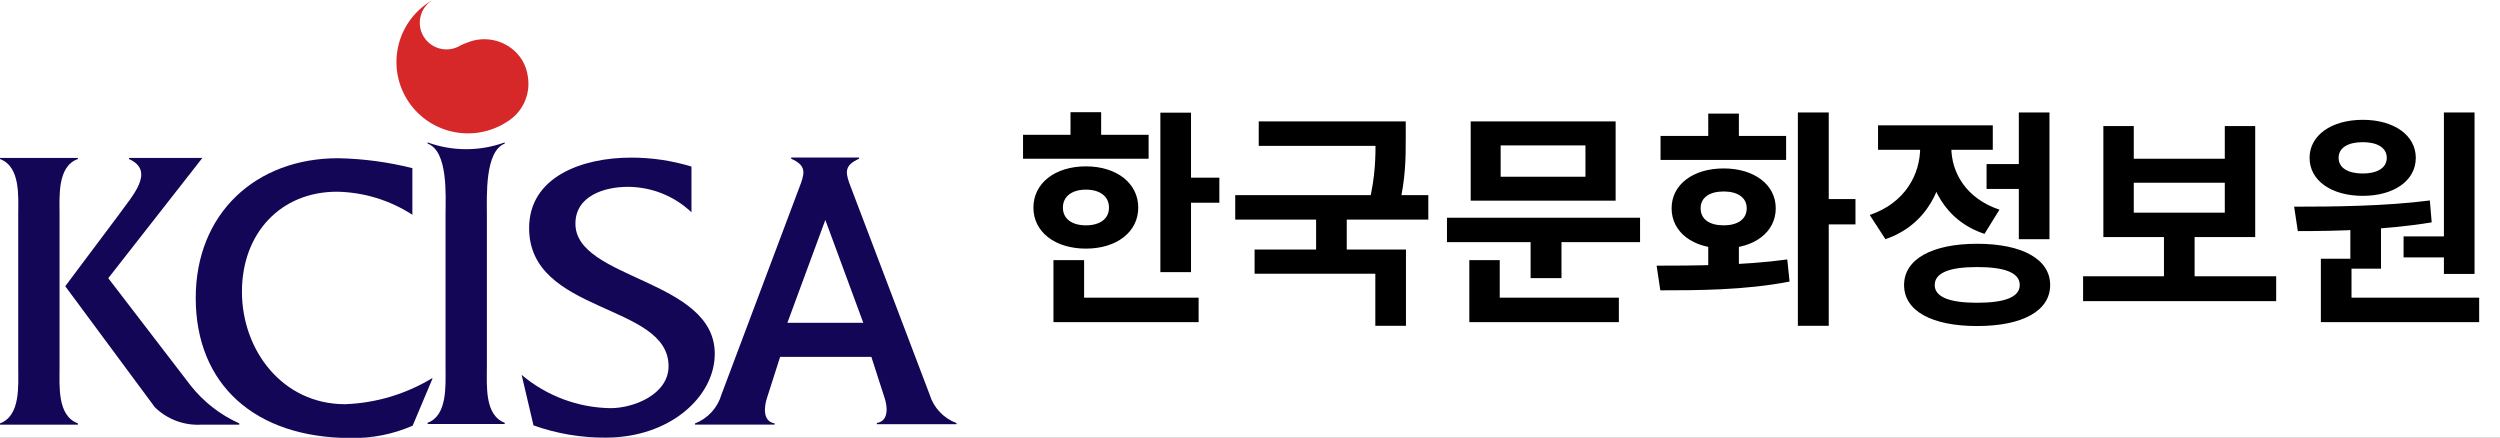
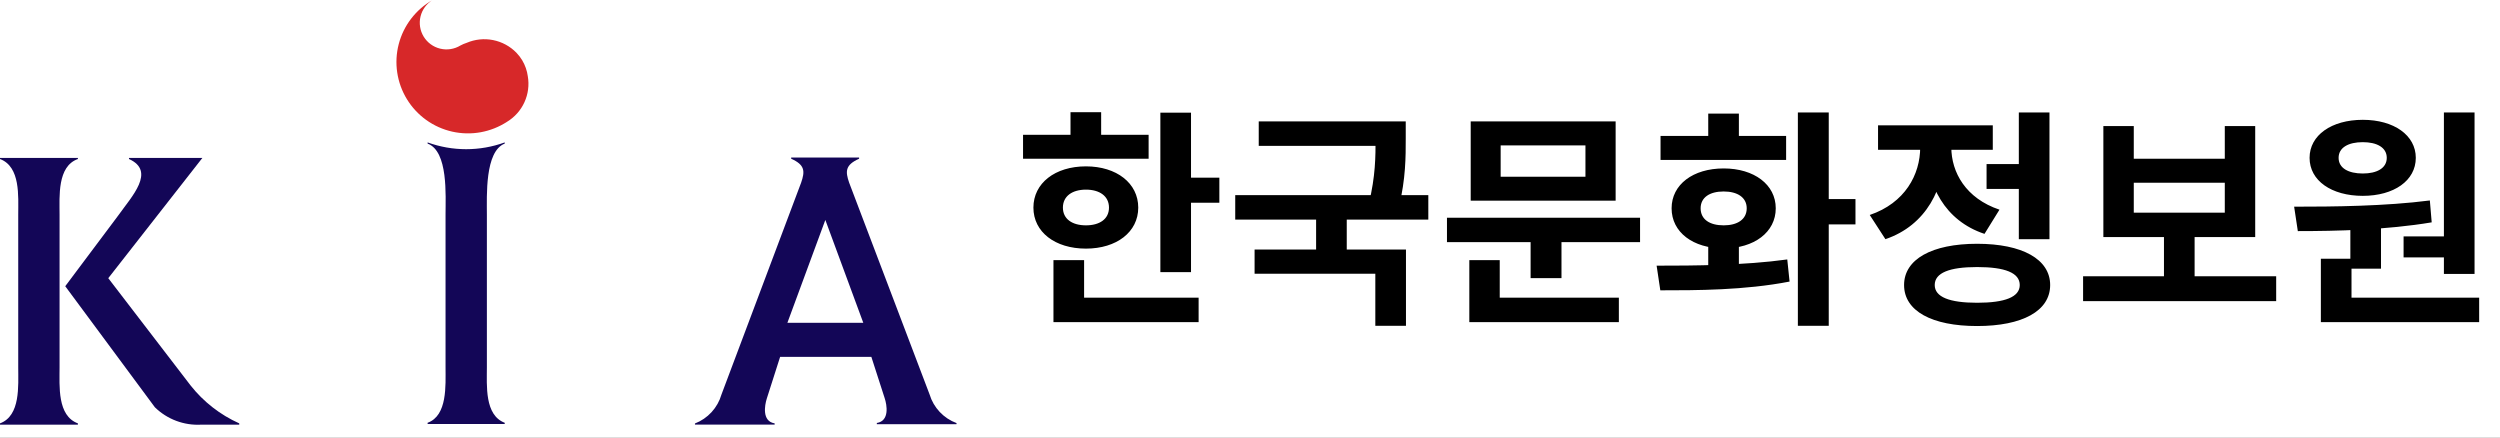
<svg xmlns="http://www.w3.org/2000/svg" width="217" height="38" viewBox="0 0 217 38" fill="none">
  <rect x="0" y="0" width="217" height="38" fill="#333333" stroke="none" />
  <g style="mix-blend-mode:darken" clip-path="url(#clip0_351_1894)">
    <rect width="217" height="38" fill="white" />
    <g clip-path="url(#clip1_351_1894)">
      <path d="M43.809 12.362V12.465C42.079 13.13 42.261 17.02 42.261 18.607V31.884C42.261 33.462 42.053 36.033 43.809 36.697V36.801H37.117V36.697C38.846 36.068 38.673 33.462 38.673 31.884V18.607C38.673 16.986 38.915 13.13 37.117 12.465V12.362C39.278 13.146 41.647 13.146 43.809 12.362Z" fill="#130657" />
      <path d="M20.767 36.861H17.465C16.726 36.902 15.987 36.789 15.295 36.529C14.603 36.27 13.972 35.868 13.444 35.352L5.663 24.844L10.271 18.694C11.438 17.046 13.548 14.864 11.196 13.802V13.707H17.568L9.398 24.146L16.54 33.454C17.662 34.877 19.112 36.007 20.767 36.749V36.861ZM6.761 36.861H0V36.749C1.79 36.085 1.582 33.488 1.582 31.901V18.625C1.582 17.046 1.79 14.475 0 13.802V13.707H6.761V13.802C4.963 14.441 5.17 17.046 5.17 18.625V31.901C5.17 33.523 4.963 36.085 6.761 36.749V36.861Z" fill="#130657" />
-       <path d="M62.042 30.702C62.042 34.472 58.1 37.983 52.61 37.983C50.463 38.004 48.329 37.645 46.307 36.922L45.278 32.539C47.436 34.364 50.162 35.385 52.99 35.429C55.005 35.429 58.031 34.239 58.031 31.78C58.031 26.294 45.927 27.277 45.927 19.798C45.927 15.373 50.474 13.682 54.771 13.682C56.55 13.677 58.319 13.939 60.019 14.458V18.426C58.528 17.009 56.546 16.218 54.486 16.218C52.48 16.218 49.947 16.994 49.947 19.41C49.93 24.275 62.042 24.215 62.042 30.702Z" fill="#130657" />
      <path d="M39.961 3.951C39.436 4.27 38.805 4.368 38.208 4.223C37.61 4.079 37.095 3.703 36.775 3.179C36.455 2.655 36.357 2.026 36.502 1.43C36.647 0.833 37.024 0.319 37.549 0C36.826 0.41 36.194 0.961 35.688 1.62C35.183 2.279 34.816 3.032 34.608 3.835C34.4 4.638 34.356 5.475 34.479 6.295C34.601 7.116 34.887 7.903 35.321 8.611C35.754 9.319 36.325 9.933 37.001 10.417C37.676 10.9 38.442 11.243 39.253 11.426C40.064 11.608 40.904 11.626 41.722 11.479C42.54 11.331 43.32 11.021 44.016 10.568C44.677 10.166 45.202 9.575 45.522 8.872C45.843 8.169 45.945 7.386 45.814 6.625C45.749 6.134 45.584 5.662 45.33 5.236C45.188 5 45.019 4.78 44.829 4.581C44.28 4.017 43.573 3.634 42.801 3.479C42.03 3.325 41.229 3.409 40.506 3.718C40.317 3.778 40.135 3.856 39.961 3.951Z" fill="#D72829" />
      <path d="M68.674 13.673V13.777C69.884 14.32 69.876 14.872 69.538 15.856L62.622 34.248C62.458 34.815 62.165 35.336 61.766 35.772C61.367 36.207 60.873 36.545 60.322 36.758V36.853H67.239V36.749C66.123 36.568 66.374 35.179 66.556 34.601L67.714 30.978H71.717V28.019H68.345L71.639 19.091V13.673H68.674ZM80.692 34.248L73.706 15.856C73.368 14.872 73.36 14.32 74.57 13.777V13.673H71.639V19.091L74.933 28.019H71.639V30.978H75.634L76.792 34.567C76.983 35.145 77.233 36.534 76.109 36.715V36.818H83.026V36.724C82.472 36.518 81.973 36.188 81.568 35.758C81.163 35.329 80.863 34.812 80.692 34.248Z" fill="#130657" />
-       <path d="M37.549 32.841L35.82 36.947C34.127 37.691 32.291 38.056 30.442 38.017C22.133 38.017 16.989 33.376 16.989 25.862C16.989 18.547 22.177 13.733 29.353 13.733C31.526 13.776 33.686 14.066 35.794 14.596V18.642C33.843 17.376 31.575 16.682 29.249 16.641C24.381 16.641 21.001 20.221 21.001 25.319C21.001 30.417 24.528 35.084 29.949 35.084C32.613 34.989 35.208 34.217 37.488 32.841H37.549Z" fill="#130657" />
    </g>
    <g style="mix-blend-mode:darken">
      <path d="M100.72 9.78H103.38V23.62H100.72V9.78ZM102.62 15.42H105.84V17.6H102.62V15.42ZM88.8 11.7H99.7V13.78H88.8V11.7ZM94.26 14.44C96.92 14.44 98.8 15.9 98.8 18.02C98.8 20.14 96.92 21.58 94.26 21.58C91.58 21.58 89.7 20.14 89.7 18.02C89.7 15.9 91.58 14.44 94.26 14.44ZM94.26 16.46C93.08 16.46 92.26 17.02 92.26 18.02C92.26 19.02 93.08 19.56 94.26 19.56C95.44 19.56 96.26 19.02 96.26 18.02C96.26 17.02 95.44 16.46 94.26 16.46ZM92.92 9.74H95.58V12.72H92.92V9.74ZM91.44 25.84H104.04V27.96H91.44V25.84ZM91.44 22.58H94.1V26.76H91.44V22.58ZM109.258 10.54H120.998V12.66H109.258V10.54ZM107.218 16.94H123.978V19.06H107.218V16.94ZM114.238 18.44H116.898V22.32H114.238V18.44ZM119.398 10.54H122.018V12.02C122.018 13.62 122.018 15.48 121.438 17.92L118.818 17.66C119.398 15.28 119.398 13.58 119.398 12.02V10.54ZM108.898 21.66H122.038V28.28H119.378V23.76H108.898V21.66ZM125.597 18.9H142.357V21.02H125.597V18.9ZM132.857 20.24H135.537V24.14H132.857V20.24ZM127.657 10.54H140.237V17.42H127.657V10.54ZM137.617 12.62H130.257V15.34H137.617V12.62ZM127.537 25.84H140.517V27.96H127.537V25.84ZM127.537 22.58H130.177V26.54H127.537V22.58ZM148.275 20.72H150.935V23.72H148.275V20.72ZM156.055 9.76H158.735V28.28H156.055V9.76ZM157.795 17.28H161.055V19.48H157.795V17.28ZM144.115 25.2L143.795 23.06C146.995 23.06 151.395 23.04 155.135 22.52L155.335 24.44C151.435 25.2 147.235 25.2 144.115 25.2ZM144.135 11.8H155.035V13.88H144.135V11.8ZM149.615 14.62C152.255 14.62 154.135 16.02 154.135 18.08C154.135 20.16 152.255 21.56 149.615 21.56C146.955 21.56 145.095 20.16 145.095 18.08C145.095 16.02 146.955 14.62 149.615 14.62ZM149.615 16.62C148.395 16.62 147.615 17.14 147.615 18.08C147.615 19.04 148.395 19.56 149.615 19.56C150.815 19.56 151.615 19.04 151.615 18.08C151.615 17.14 150.815 16.62 149.615 16.62ZM148.275 9.86H150.935V13.36H148.275V9.86ZM172.434 14.24H175.954V16.4H172.434V14.24ZM175.234 9.76H177.894V20.76H175.234V9.76ZM171.614 21.16C175.534 21.16 177.954 22.5 177.954 24.74C177.954 27 175.534 28.3 171.614 28.3C167.694 28.3 165.274 27 165.274 24.74C165.274 22.5 167.694 21.16 171.614 21.16ZM171.614 23.18C169.214 23.18 167.934 23.68 167.934 24.74C167.934 25.78 169.214 26.28 171.614 26.28C174.034 26.28 175.314 25.78 175.314 24.74C175.314 23.68 174.034 23.18 171.614 23.18ZM166.674 11.62H168.834V12.78C168.834 16.32 167.194 19.56 163.654 20.76L162.294 18.66C165.354 17.62 166.674 15.16 166.674 12.78V11.62ZM167.234 11.62H169.374V12.78C169.374 14.96 170.634 17.22 173.554 18.2L172.254 20.3C168.814 19.16 167.234 16.08 167.234 12.78V11.62ZM163.014 10.88H172.974V13H163.014V10.88ZM180.812 23.98H197.572V26.14H180.812V23.98ZM187.832 20.02H190.492V24.5H187.832V20.02ZM182.572 10.94H185.212V13.78H193.112V10.94H195.752V20.58H182.572V10.94ZM185.212 15.86V18.46H193.112V15.86H185.212ZM204.011 19.26H206.671V23.32H204.011V19.26ZM212.131 9.76H214.791V23.78H212.131V9.76ZM201.451 25.84H215.191V27.96H201.451V25.84ZM201.451 22.46H204.111V26.4H201.451V22.46ZM199.451 20.06L199.131 17.94C202.511 17.94 207.031 17.9 210.911 17.4L211.071 19.3C207.131 19.96 202.791 20.06 199.451 20.06ZM208.631 20.52H212.711V22.34H208.631V20.52ZM205.091 10.4C207.791 10.4 209.691 11.74 209.691 13.7C209.691 15.68 207.791 17 205.091 17C202.371 17 200.471 15.68 200.471 13.7C200.471 11.74 202.371 10.4 205.091 10.4ZM205.091 12.34C203.851 12.34 202.991 12.8 202.991 13.7C202.991 14.6 203.851 15.06 205.091 15.06C206.311 15.06 207.171 14.6 207.171 13.7C207.171 12.8 206.311 12.34 205.091 12.34Z" fill="black" />
    </g>
  </g>
  <defs>
    <clipPath id="clip0_351_1894">
      <rect width="217" height="38" fill="white" />
    </clipPath>
    <clipPath id="clip1_351_1894">
      <rect width="83" height="38" fill="white" />
    </clipPath>
  </defs>
</svg>